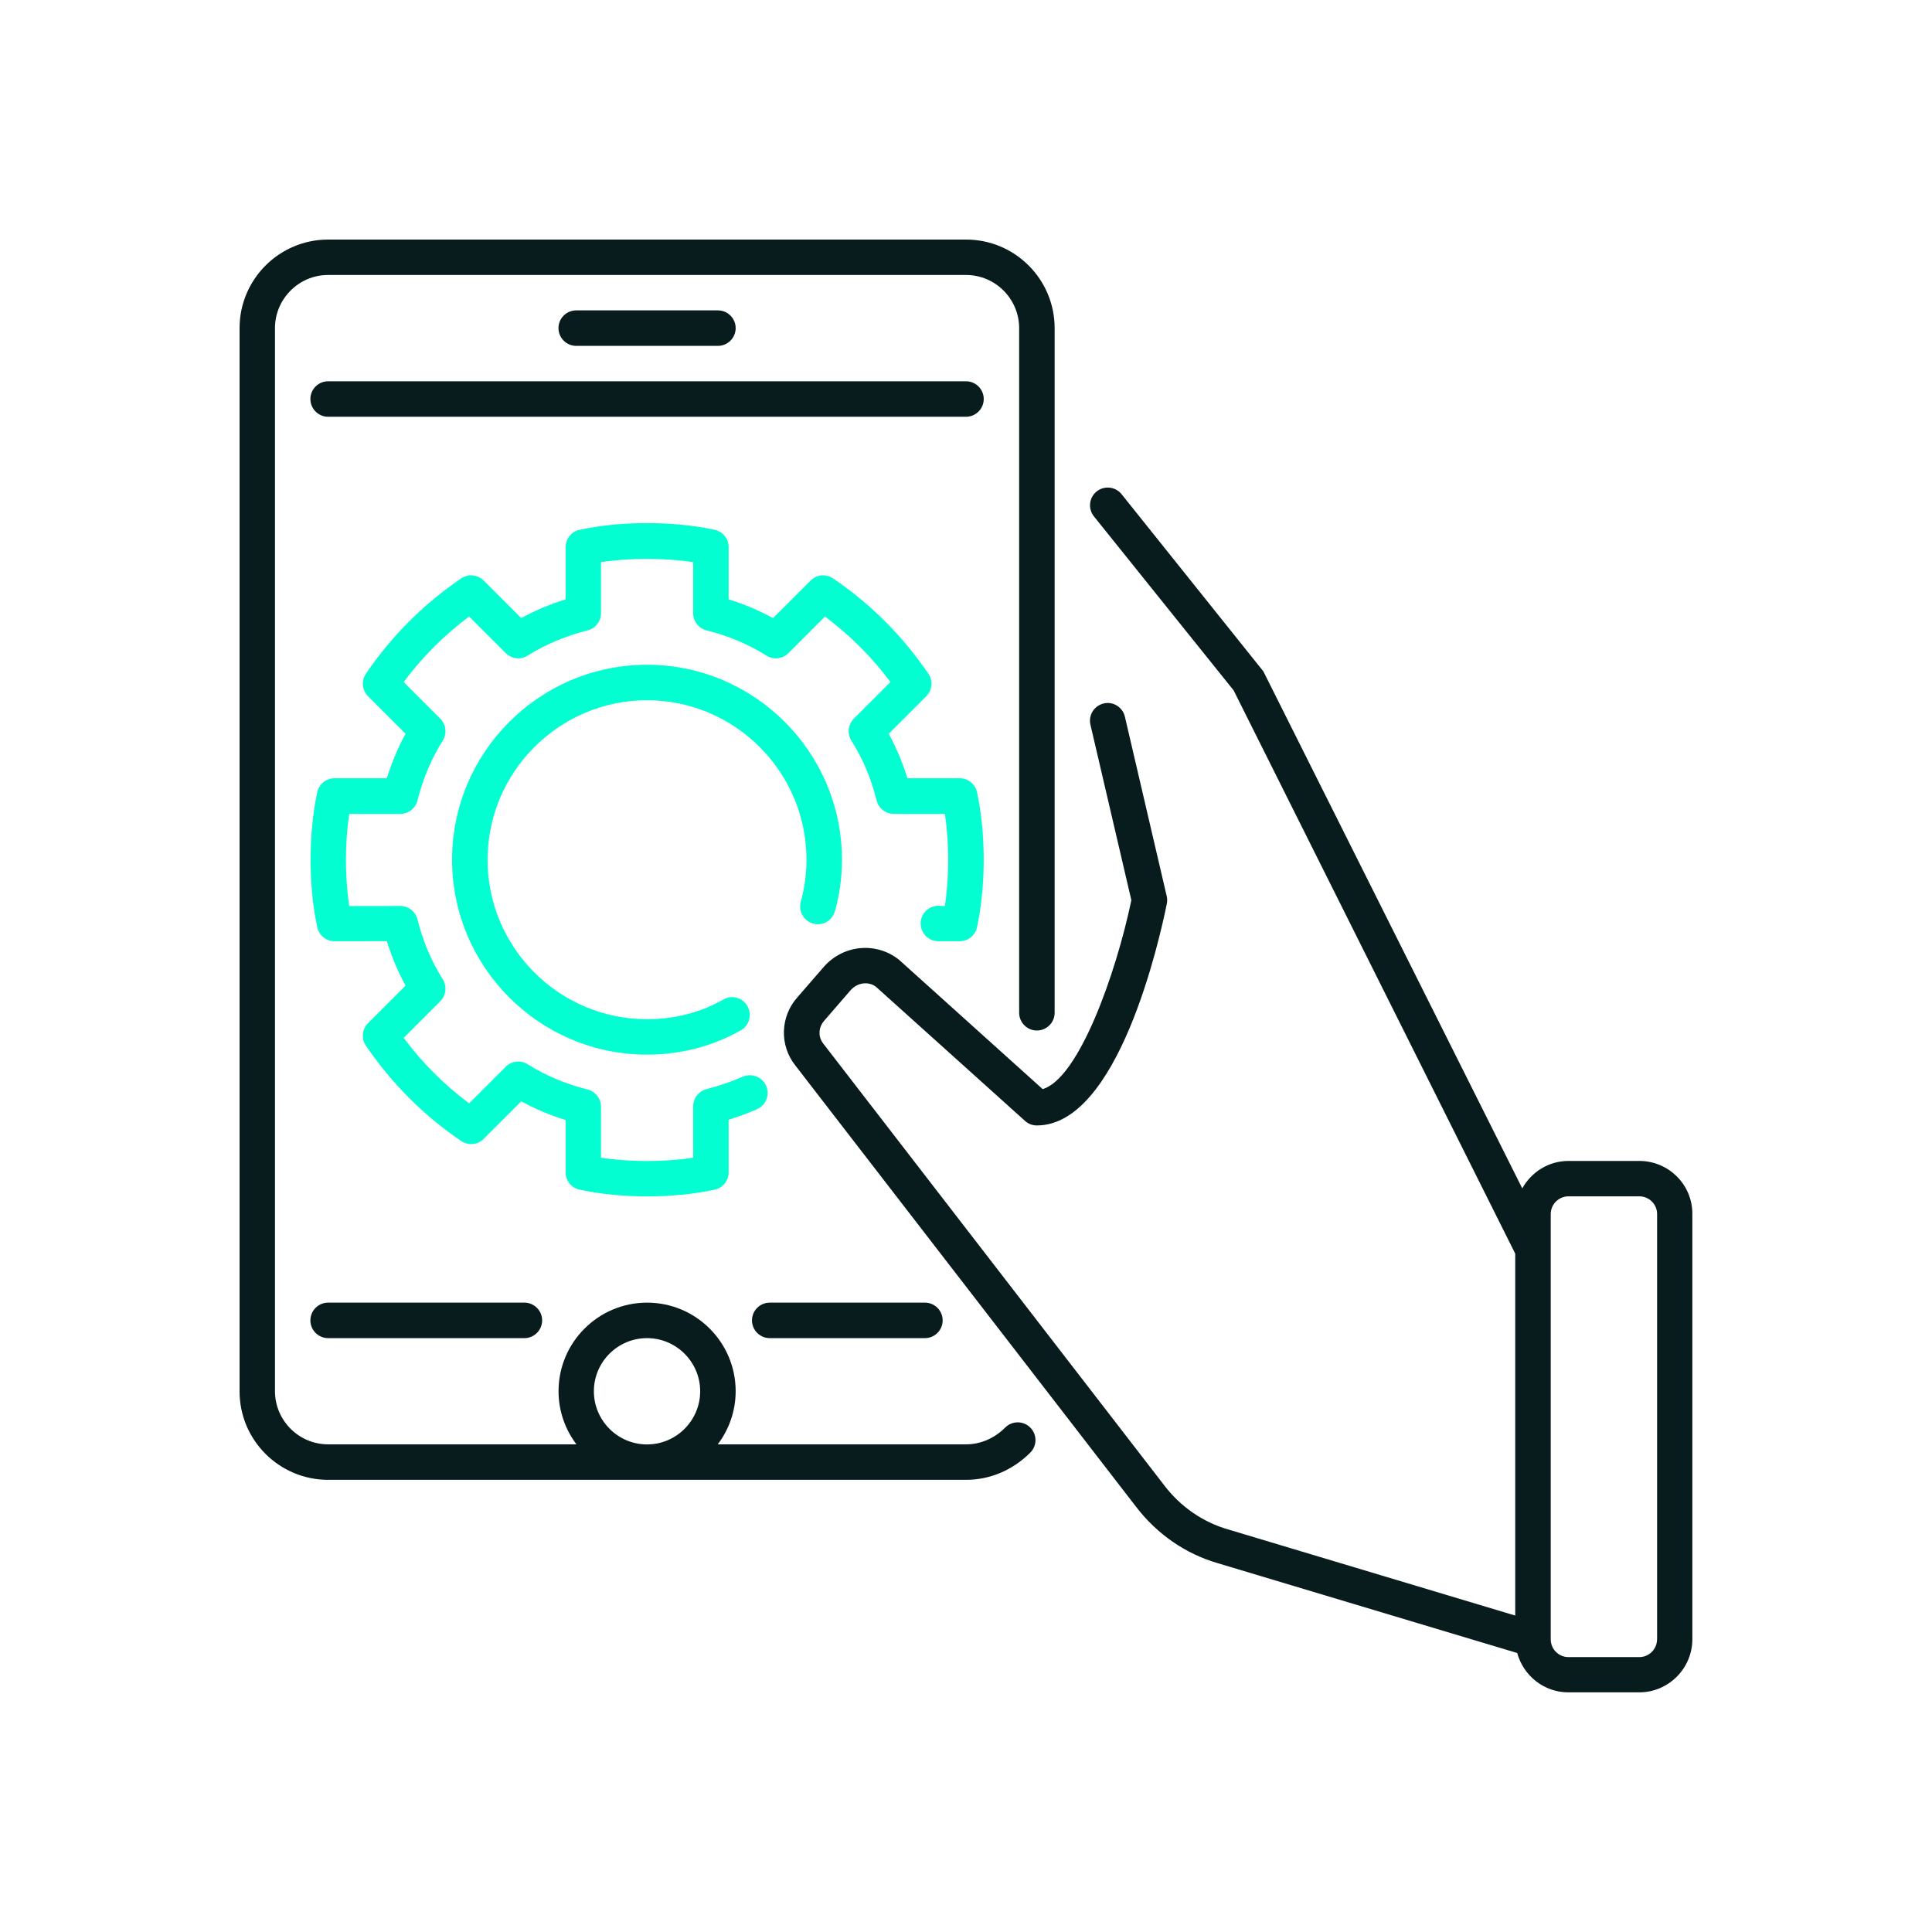
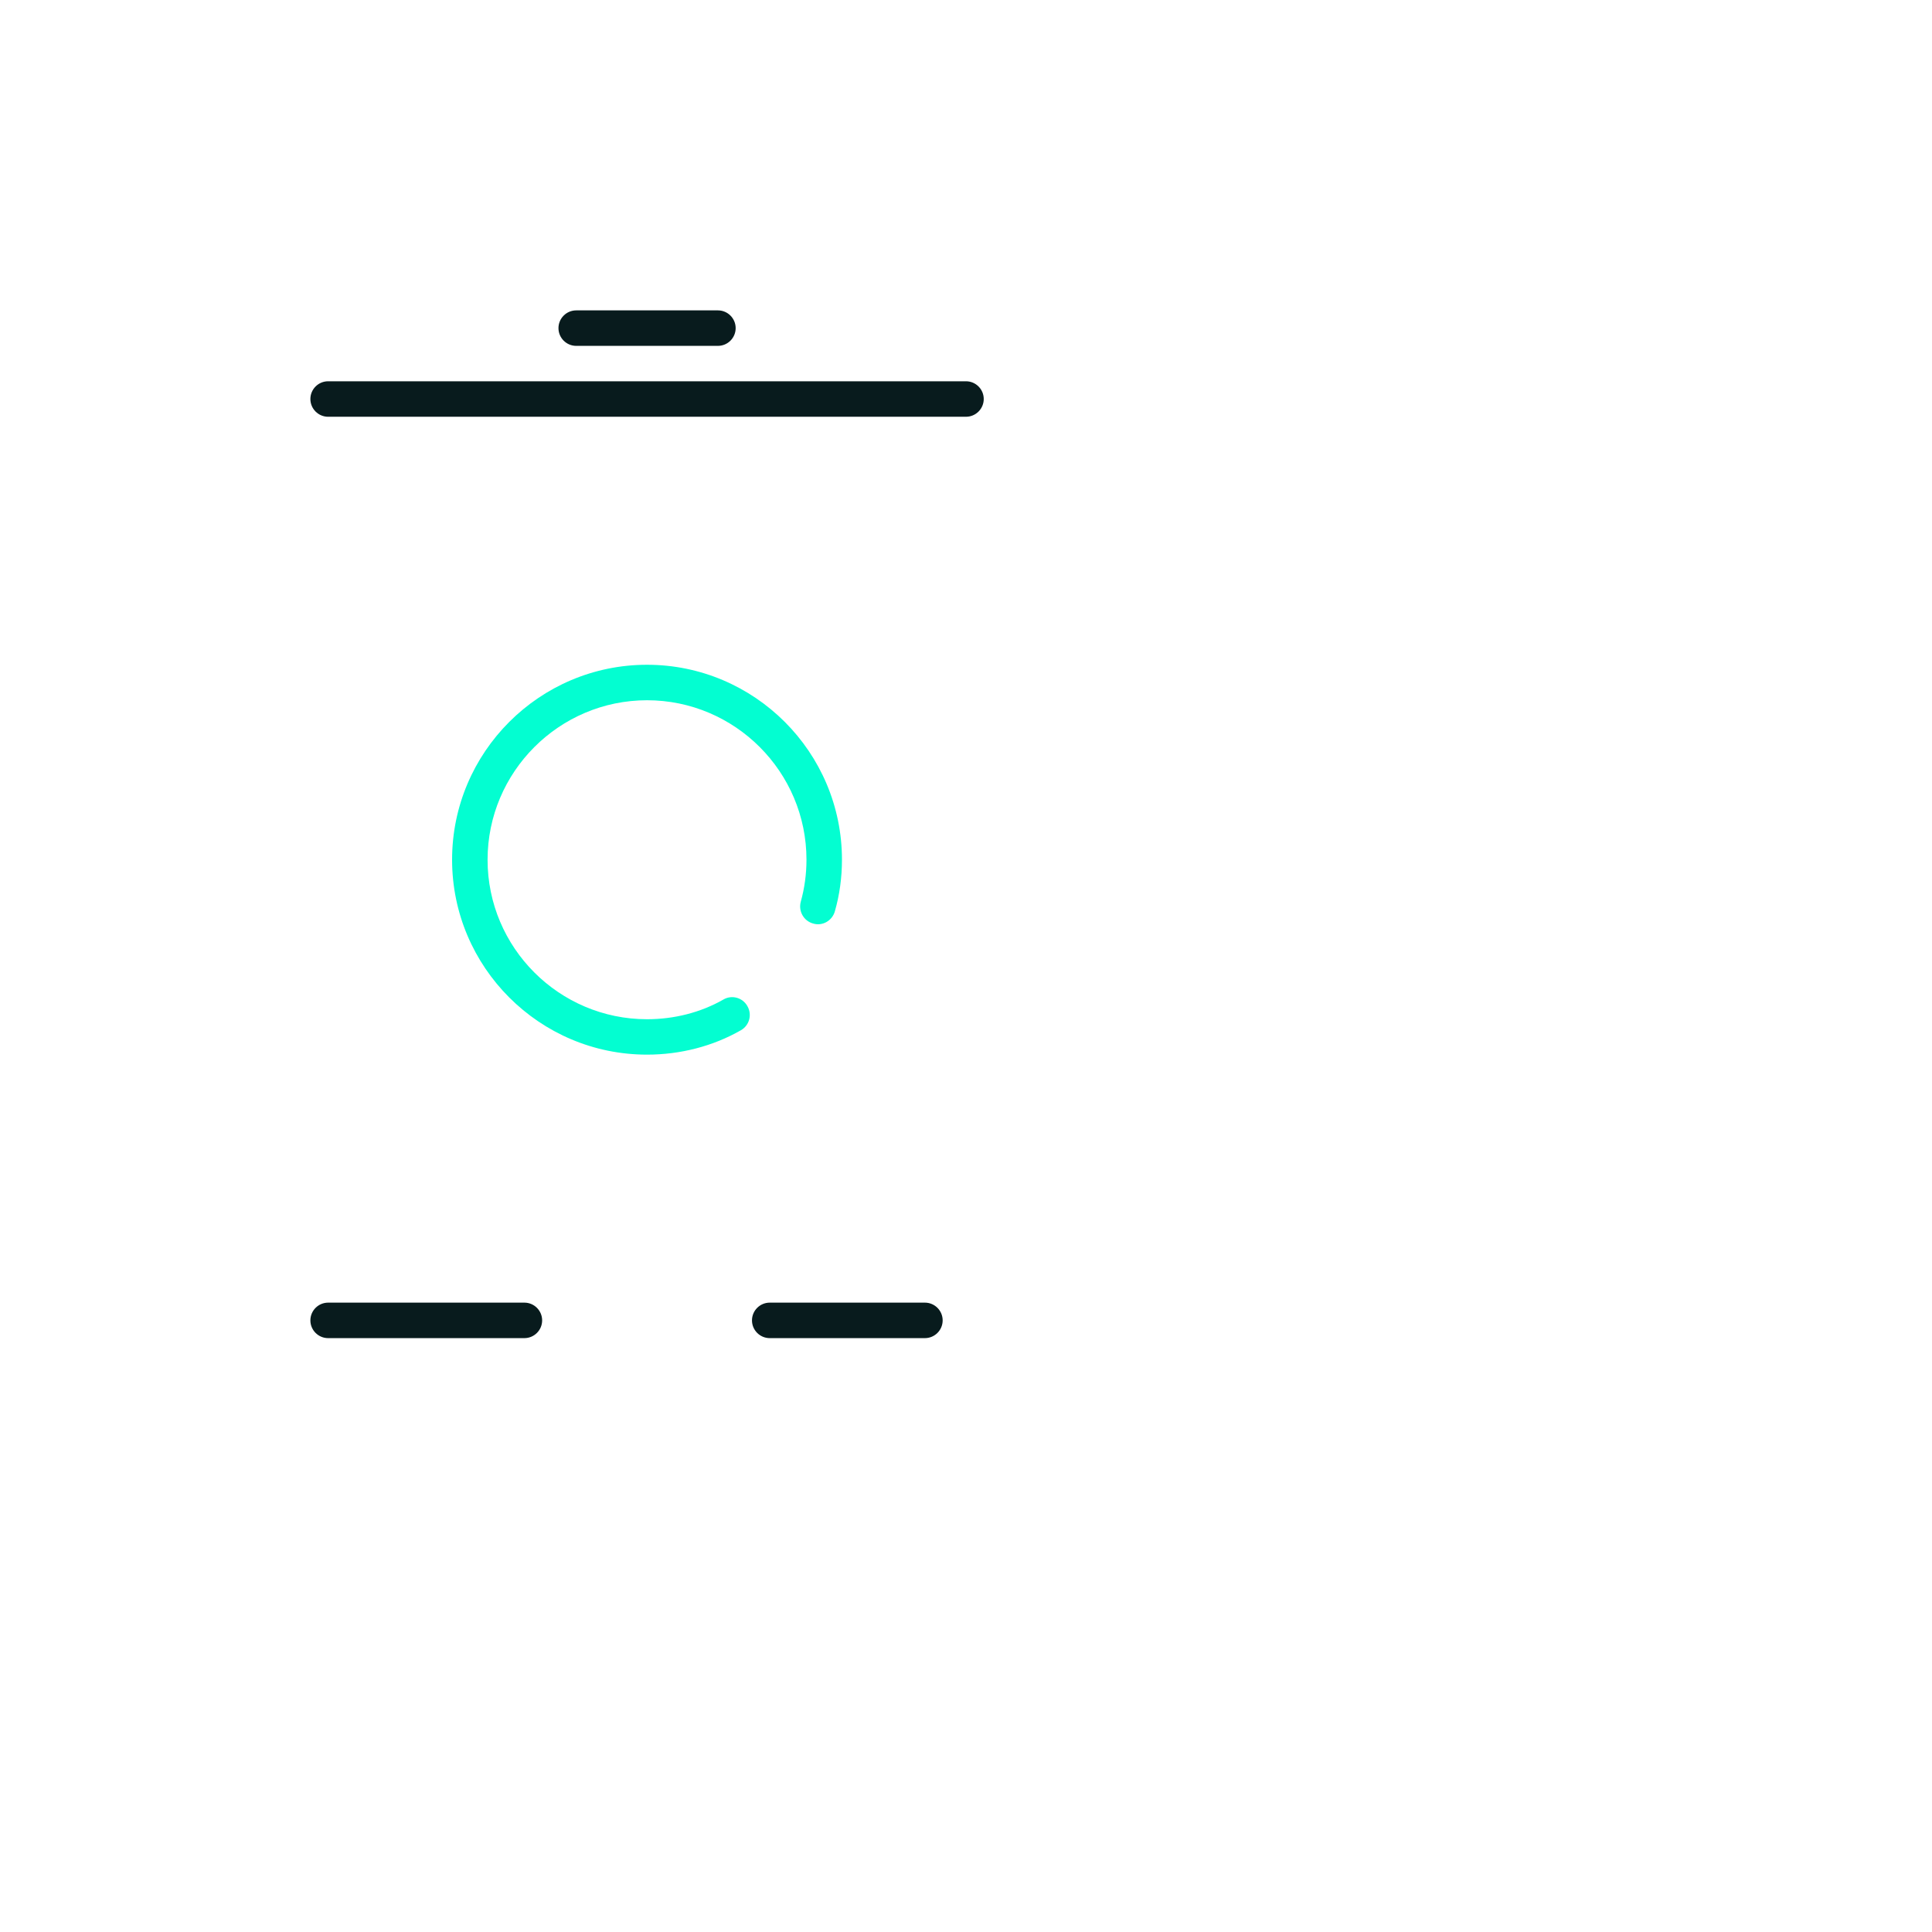
<svg xmlns="http://www.w3.org/2000/svg" id="_x3C_Layer_x3E_" x="0px" y="0px" viewBox="0 0 2450 2450" style="enable-background:new 0 0 2450 2450;" xml:space="preserve">
  <style type="text/css">	.st0{fill:#081B1D;}	.st1{fill:#03FED1;}</style>
-   <path class="st0" d="M2078.9,1472.2H1989c-25.3,0-47.1,14.2-58.6,34.8l-328.3-655.6l-179.8-224.7c-7.7-9.7-21.9-11.2-31.6-3.5 c-9.7,7.7-11.2,21.9-3.5,31.6l177.2,220.7l357.1,714.3v458.9l-364.1-109.2c-32.1-9.3-60.2-28.7-81-55.9L1044,1323.4 c-6.7-8.4-6.3-20.5,1.1-28.9l33.9-39.2c9-9.7,23-11,32.1-3.7l188.7,169.8c4.1,3.8,9.5,5.8,15,5.8c103,0,155.4-234.4,164.9-281.3 c0.6-3.2,0.6-6.4-0.2-9.6l-53-227.4c-2.7-12-15-19.8-26.9-16.8c-12.1,2.8-19.6,14.8-16.8,26.9l51.9,222.6 c-19.6,93.7-66.8,226.1-112.5,239.5l-181.9-163.8c-28.5-23-70-19.7-95.1,8.2l-34.1,39.3c-21.7,24.5-22.7,60.8-2.7,86.1l432.3,559.9 c26.7,34.8,62.7,59.7,103.9,71.6l379.4,113.8c7.8,28.6,33.8,49.9,64.8,49.9h89.9c37.1,0,67.4-30.3,67.4-67.4v-539.3 C2146.3,1502.4,2116,1472.2,2078.9,1472.2z M2101.3,2078.9c0,12.4-10.1,22.5-22.5,22.5H1989c-12.4,0-22.5-10.1-22.5-22.5v-539.3 c0-12.4,10.1-22.5,22.5-22.5h89.9c12.4,0,22.5,10.1,22.5,22.5V2078.9z" />
  <path class="st0" d="M953.6,1674.4c0,12.4,10.1,22.5,22.5,22.5h196.8c12.4,0,22.5-10.1,22.5-22.5c0-12.4-10.1-22.5-22.5-22.5H976.1 C963.7,1651.9,953.6,1662,953.6,1674.4z" />
  <path class="st0" d="M416.1,1651.9c-12.4,0-22.5,10.1-22.5,22.5c0,12.4,10.1,22.5,22.5,22.5H665c12.4,0,22.5-10.1,22.5-22.5 c0-12.4-10.1-22.5-22.5-22.5H416.1z" />
  <path class="st0" d="M910.4,438.6c12.4,0,22.5-10.1,22.5-22.5c0-12.4-10.1-22.5-22.5-22.5H730.7c-12.4,0-22.5,10.1-22.5,22.5 c0,12.4,10.1,22.5,22.5,22.5H910.4z" />
  <path class="st0" d="M1225,483.5H416.1c-12.4,0-22.5,10.1-22.5,22.5c0,12.4,10.1,22.5,22.5,22.5H1225c12.4,0,22.5-10.1,22.5-22.5 C1247.5,493.6,1237.4,483.5,1225,483.5z" />
-   <path class="st0" d="M416.1,1876.6H1225c30.4,0,59.3-12.3,81.5-34.5c8.8-8.8,8.8-23,0-31.8c-8.8-8.8-23-8.8-31.8,0 c-13.8,13.8-31.4,21.3-49.8,21.3H910.2c14.2-18.8,22.7-42.1,22.7-67.4c0-62-50.4-112.3-112.3-112.3c-62,0-112.3,50.4-112.3,112.3 c0,25.3,8.5,48.6,22.7,67.4H416.1c-37.1,0-67.4-30.3-67.4-67.4V416.1c0-37.1,30.3-67.4,67.4-67.4H1225c37.1,0,67.4,30.3,67.4,67.4 v868.2c0,12.4,10.1,22.5,22.5,22.5c12.4,0,22.5-10.1,22.5-22.5V416.1c0-62-50.4-112.3-112.3-112.3H416.1 c-62,0-112.3,50.4-112.3,112.3v1348.2C303.7,1826.2,354.1,1876.6,416.1,1876.6z M820.5,1696.9c37.1,0,67.4,30.3,67.4,67.4 c0,37.1-30.3,67.4-67.4,67.4c-37.1,0-67.4-30.3-67.4-67.4C753.1,1727.1,783.4,1696.9,820.5,1696.9z" />
-   <path class="st1" d="M1190,1148.6c-12.4,0-22.5,10.1-22.5,22.5c0,12.4,10.1,22.5,22.5,22.5l27,0c10.6,0,19.7-7.4,21.9-17.6 c11.4-52.1,11.4-119.4,0-171.5c-2.2-10.3-11.4-17.6-21.9-17.6l-66.3,0c-6.1-19.8-14-38.7-23.7-56.4l47.6-47.6 c7.6-7.6,8.8-19.6,2.7-28.5c-32.4-47.7-73-88.4-120.8-120.9c-9-6-20.9-4.9-28.5,2.7l-47.7,47.6c-17.7-9.7-36.6-17.6-56.3-23.7v-66.3 c0-10.6-7.4-19.7-17.6-21.9c-52.1-11.4-119.4-11.4-171.5,0c-10.3,2.2-17.6,11.4-17.6,21.9v66.3c-19.7,6.1-38.6,14-56.3,23.7 l-47.7-47.6c-7.5-7.6-19.6-8.7-28.5-2.7c-47.7,32.5-88.4,73.2-120.8,120.9c-6.1,8.9-4.9,20.8,2.7,28.5l47.6,47.6 c-9.7,17.7-17.6,36.6-23.7,56.4l-66.3,0c-10.6,0-19.7,7.4-21.9,17.6c-11.4,52.1-11.4,119.4,0,171.5c2.2,10.3,11.4,17.6,21.9,17.6 l66.3-0.1c6.1,19.9,14,38.6,23.7,56.4l-47.6,47.6c-7.6,7.6-8.8,19.6-2.7,28.5c32.5,47.8,73.1,88.5,120.8,120.9 c9,6.1,21.1,5,28.5-2.7l47.7-47.6c17.7,9.7,36.6,17.6,56.3,23.7v66.4c0,10.6,7.4,19.7,17.6,21.9c52.1,11.4,119.4,11.4,171.5,0 c10.3-2.2,17.6-11.4,17.6-21.9v-66.8c12.8-3.9,24.5-8.3,36.1-13.4c11.3-5,16.4-18.3,11.4-29.7c-5-11.3-18.4-16.3-29.7-11.4 c-14.1,6.2-28.8,11.3-46,15.8c-9.9,2.6-16.8,11.6-16.8,21.8v65.1c-36.3,5.6-80.6,5.6-116.9,0v-64.7c0-10.3-7-19.3-17-21.8 c-27.8-7-52.8-17.5-76-32c-8.9-5.5-20.5-4.3-27.8,3.2l-46.4,46.4c-31.6-23.6-59.4-51.4-83-83.1l46.4-46.4c7.4-7.4,8.7-19,3.2-27.8 c-14.7-23.3-25.1-48.2-32.1-76c-2.5-10-11.5-17-21.8-17l-64.7,0.1c-5.6-36.3-5.6-80.6,0-116.9l64.7,0c10.3,0,19.3-7,21.8-17 c7-27.9,17.5-52.7,32.1-76c5.5-8.9,4.2-20.4-3.2-27.8l-46.4-46.4c23.5-31.6,51.4-59.5,83-83.1l46.4,46.4c7.4,7.4,19.1,8.8,27.7,3.2 c23.1-14.4,48.7-25.1,76.1-32c10-2.5,17-11.5,17-21.8v-64.7c36.3-5.6,80.6-5.6,116.9,0v64.7c0,10.3,7,19.3,17,21.8 c27.4,6.8,53,17.6,76.1,32c8.6,5.6,20.4,4.3,27.7-3.2l46.4-46.4c31.6,23.7,59.5,51.5,83,83.1l-46.4,46.4c-7.4,7.4-8.7,19-3.2,27.8 c14.7,23.3,25.1,48.1,32.1,76c2.5,10,11.5,17,21.8,17l64.7,0c5.6,36.3,5.6,80.6,0,116.9L1190,1148.6z" />
  <path class="st1" d="M1031,1171.1c11.9,3.7,24.3-3.5,27.7-15.4c6-20.9,9-42.9,9-65.5c0-136.3-110.9-247.2-247.2-247.2 s-247.2,110.9-247.2,247.2s110.9,247.2,247.2,247.2c42.5,0,83.6-10.7,119-30.9c10.8-6.1,14.5-19.8,8.3-30.6 c-6.1-10.9-19.9-14.7-30.6-8.3c-28.6,16.3-62.1,24.9-96.7,24.9c-111.5,0-202.2-90.8-202.2-202.2S709.1,888,820.5,888 c111.5,0,202.2,90.8,202.2,202.2c0,18.4-2.5,36.3-7.2,53.2C1012.2,1155.3,1019.1,1167.8,1031,1171.1z" />
</svg>